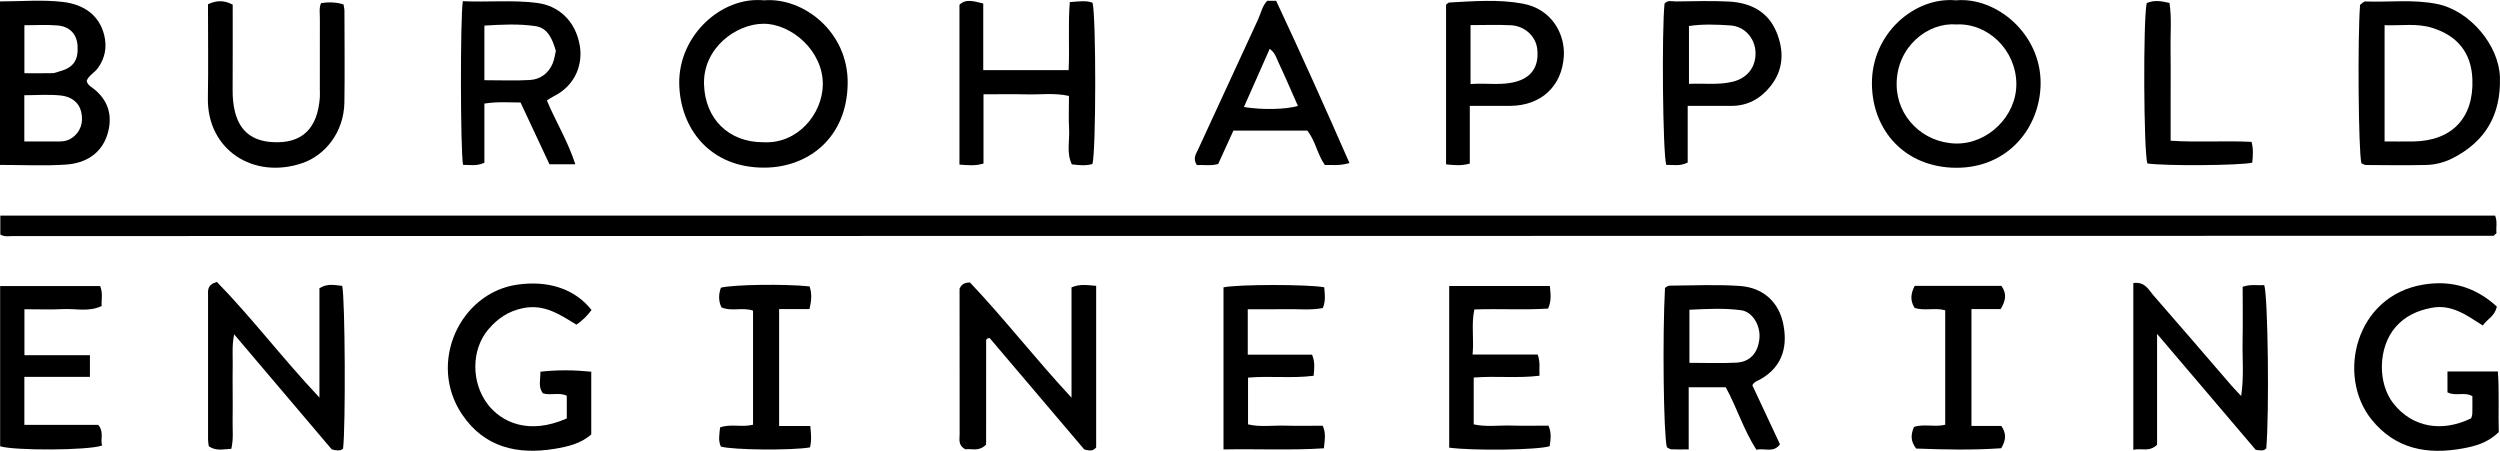
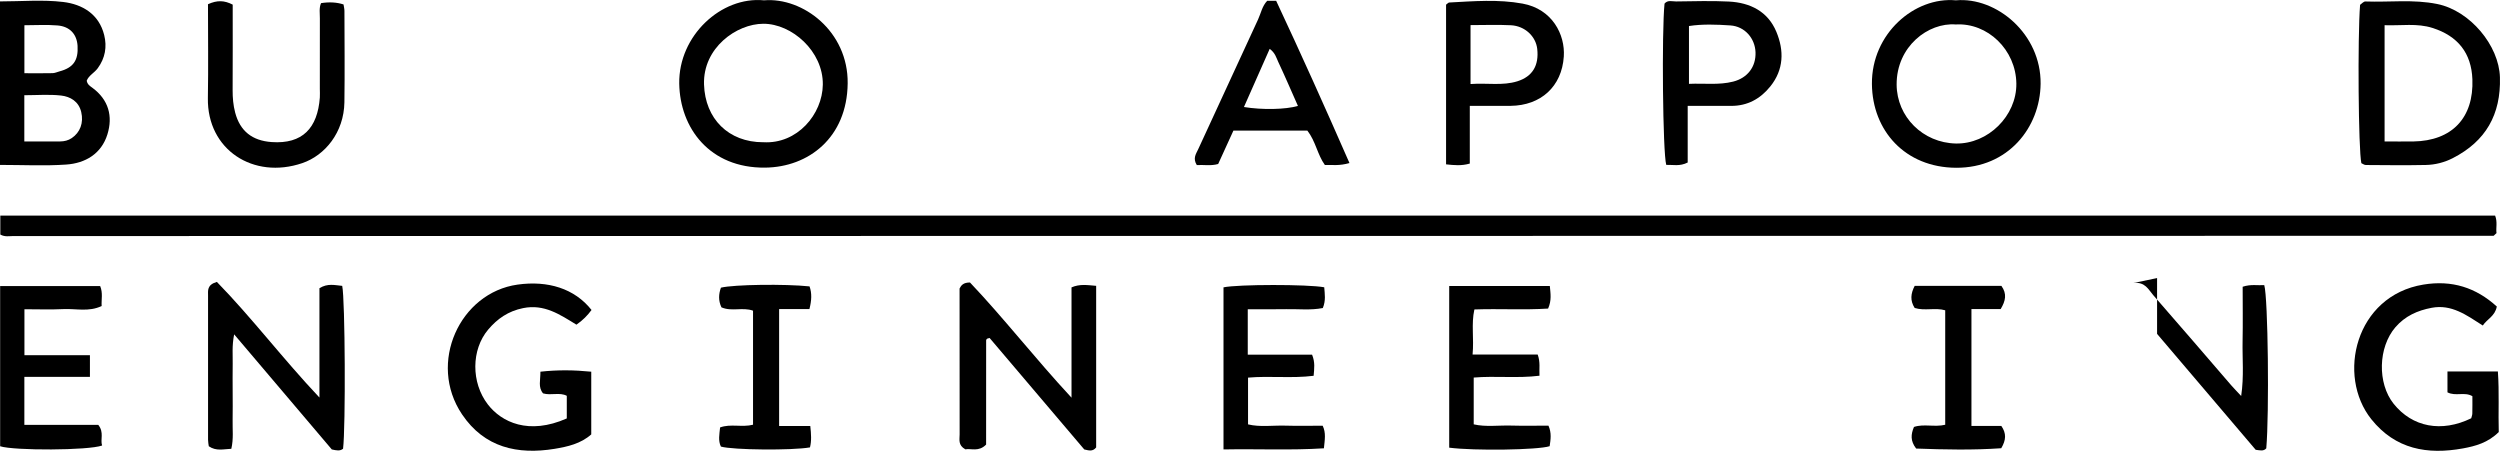
<svg xmlns="http://www.w3.org/2000/svg" id="Layer_2" viewBox="0 0 708.11 127.68">
  <g id="Layer_1-2" data-name="Layer_1">
    <g>
      <path d="M706.72,61.05c.73,1.84.19,3.49.4,4.98-.25.23-.37.35-.5.46-.12.11-.25.3-.38.3-234.17.04-468.35.06-702.52.07-1.13,0-2.31.3-3.63-.42v-5.38h706.63Z" />
      <path d="M0,46.72V.4C6.07.4,12.06-.14,17.9.56c5.43.65,10.13,3.42,11.61,9.36.83,3.33.29,6.52-1.82,9.4-.96,1.32-2.59,2.07-3.13,3.55.21,1.09.95,1.51,1.6,1.99,4.61,3.39,5.86,8.07,4.26,13.21-1.7,5.47-6.22,8.17-11.68,8.54-6.09.42-12.22.1-18.73.1ZM6.89,40.07c3.63,0,6.9.03,10.17-.01,1.16-.01,2.26-.27,3.27-.95,2.36-1.6,3.4-4.29,2.68-7.37-.7-2.99-3.06-4.38-5.71-4.68-3.37-.38-6.82-.09-10.41-.09v13.1ZM6.9,20.74c3.07,0,5.55.04,8.03-.02.64-.02,1.28-.33,1.92-.5,3.91-1.04,5.37-3.11,5.12-7.23-.2-3.27-2.15-5.48-5.66-5.78-3.09-.26-6.22-.06-9.4-.06v13.59Z" />
      <path d="M303.5,112.62v-31.22c2.36-1.02,4.42-.65,6.98-.44v45.77c-.99,1.26-2.12.85-3.37.57-8.93-10.52-17.92-21.1-26.81-31.57-.47.14-.63.14-.72.22-.12.11-.26.27-.26.42-.01,9.93-.01,19.85-.01,29.55-2.09,2.15-4.29,1.03-5.88,1.35-2.14-1.18-1.61-2.81-1.62-4.24-.02-13.77-.01-27.54-.02-41.31.47-.91,1.03-1.7,2.95-1.71,9.53,10.03,18.32,21.37,28.75,32.62Z" />
      <path d="M668.84,46.21c-.84-3.69-1.09-35.7-.36-44.84.43-.29.98-.97,1.51-.95,6.79.25,13.61-.66,20.36.72,9.26,1.88,17.48,11.73,17.74,20.75.3,10.58-4.03,18.13-13.37,22.91-2.37,1.21-4.98,1.88-7.63,1.93-5.66.12-11.31.05-16.97.01-.45,0-.89-.35-1.28-.52ZM675.42,7.13v32.94c2.88,0,5.51.03,8.14,0,10.96-.17,17.15-6.7,16.73-17.62-.28-7.4-4.11-12.25-11.28-14.53-4.4-1.41-8.85-.61-13.59-.78Z" />
      <path d="M554,.09c11.51-1.01,24.14,9.53,23.99,23.63-.13,12.39-9.2,23.87-23.93,23.8-14.45-.07-23.73-10.51-23.85-23.72-.14-14.26,12.06-24.77,23.79-23.71ZM553.95,6.93c-7.75-.61-16.79,6.19-16.74,17.03.05,9.14,7.46,16.5,16.79,16.69,9.08.18,17.23-7.82,17.12-16.99-.12-9.54-8.13-17.27-17.17-16.73Z" />
      <path d="M216.4.09c11.08-.91,23.87,8.85,23.7,23.52-.17,15.41-11.12,23.74-23.38,23.87-15.7.17-24.13-11.21-24.33-23.81-.21-13.52,11.87-24.76,24.01-23.58ZM216.17,40.28c9.63.6,16.78-7.91,16.89-16.31.12-9.46-8.79-17.27-16.86-17.24-7.55.02-17.12,6.78-16.79,17.2.31,9.69,6.91,16.36,16.76,16.36Z" />
      <path d="M61.41,79.83c9.95,10.19,18.6,21.67,29.07,32.77v-30.96c2.31-1.47,4.41-.85,6.45-.67.83,3.78.99,40.04.24,46.13-.86.71-1.83.5-3.19.2-8.87-10.46-17.95-21.15-27.66-32.6-.66,3.35-.36,5.89-.41,8.37-.05,2.65-.01,5.31-.01,7.96,0,2.65.05,5.31-.01,7.96-.06,2.61.3,5.26-.37,8.13-2.19.08-4.27.74-6.38-.72-.07-.56-.21-1.2-.21-1.84-.01-13.6,0-27.19,0-40.79,0-1.46-.35-3.08,2.49-3.92Z" />
-       <path d="M496.34,109.12c2.57,5.5,5.2,11.12,7.83,16.73-1.87,2.53-4.33.99-6.68,1.54-3.65-5.69-5.57-12.04-8.68-17.7h-10.5v17.6c-1.99,0-3.46.05-4.91-.03-.45-.02-.88-.39-1.27-.57-.95-3.76-1.27-31.53-.53-45.16.37-.2.8-.62,1.22-.62,6.64-.04,13.3-.37,19.91.08,7.18.5,11.11,5.05,12.29,10.42,1.3,5.89.43,12.27-6.58,16.12-.72.4-1.56.59-2.1,1.59ZM478.51,102.77c4.7,0,9,.17,13.29-.05,3.96-.21,6.14-2.82,6.54-6.79.39-3.89-2.08-7.63-5.12-8.05-4.86-.67-9.77-.37-14.7-.15v15.04Z" />
-       <path d="M604.25,80.17c3.35-.43,4.29,1.88,5.63,3.41,7.42,8.47,14.74,17.03,22.1,25.55.75.86,1.55,1.67,2.82,3.03.83-5.61.3-10.61.4-15.57.1-5.1.02-10.2.02-15.37,2.33-.78,4.27-.33,6.12-.46,1.08,3.67,1.43,36.45.57,46.23-.79.89-1.79.56-3,.41-8.98-10.55-18.06-21.23-27.93-32.83v31.41c-2.3,2.18-4.44.86-6.73,1.43v-47.22Z" />
+       <path d="M604.25,80.17c3.35-.43,4.29,1.88,5.63,3.41,7.42,8.47,14.74,17.03,22.1,25.55.75.86,1.55,1.67,2.82,3.03.83-5.61.3-10.61.4-15.57.1-5.1.02-10.2.02-15.37,2.33-.78,4.27-.33,6.12-.46,1.08,3.67,1.43,36.45.57,46.23-.79.89-1.79.56-3,.41-8.98-10.55-18.06-21.23-27.93-32.83v31.41v-47.22Z" />
      <path d="M699.96,118.46c.1-.4.3-.86.31-1.33.04-1.65.02-3.29.02-4.91-2.23-1.32-4.73.11-7.06-1.09v-5.92h14.28c.42,5.96.08,11.67.25,17.16-3.05,3.04-6.61,3.99-10.14,4.64-10.06,1.83-19.12.27-25.95-8.26-9.87-12.34-4.55-34.97,14.73-38.14,8.13-1.34,14.88.84,20.81,6.21-.53,2.77-2.74,3.52-3.97,5.38-4.69-3.01-8.88-6.07-14.47-5.02-4.05.76-7.56,2.35-10.28,5.5-4.91,5.7-5.15,15.87-.51,21.68,5.31,6.64,13.57,8.21,21.99,4.11Z" />
      <path d="M160.54,118.5v-6.39c-2.05-1.08-4.46-.02-6.72-.69-1.46-1.74-.72-3.7-.75-6.14,4.86-.54,9.52-.49,14.4,0v17.76c-2.94,2.63-6.73,3.49-10.4,4.09-10.44,1.7-19.85-.33-26.2-9.77-9.8-14.55-.61-34.46,15.73-36.75,8.56-1.2,16.13,1.09,20.95,7.19-1.14,1.54-2.47,2.92-4.28,4.16-4.67-2.86-9.12-5.91-15.1-4.69-4.19.85-7.29,2.99-9.91,6.1-4.78,5.67-4.86,14.97-.09,21.17,3.88,5.04,11.57,8.76,22.37,3.98Z" />
-       <path d="M278.5.98v18.89h24.18c.32-6.46-.2-12.85.34-19.28,2.71-.18,4.62-.52,6.44.19,1.03,4.01,1,41.95-.03,45.67-1.85.54-3.77.37-5.83.1-1.57-3.23-.61-6.57-.78-9.78-.17-3.12-.04-6.25-.04-9.6-4.1-.91-8.06-.34-11.97-.44-3.95-.1-7.9-.02-12.24-.02v19.61c-2.44.73-4.5.46-6.81.31V1.37c1.73-1.77,3.93-1.06,6.74-.38Z" />
-       <path d="M162.96,46.53h-7.33c-2.67-5.71-5.38-11.5-8.19-17.5-3.29.01-6.56-.29-10.24.31v16.76c-2.29,1.04-4.21.56-6.05.6-.75-4.31-.81-41.33-.06-46.36,7,.33,14.06-.41,21.15.51,5.71.74,10.76,4.8,11.99,12.13.77,4.56-.68,10.99-7.53,14.37-.59.29-1.12.68-1.8,1.1,2.42,5.86,5.85,11.3,8.06,18.09ZM137.19,22.72c4.68,0,8.8.18,12.9-.06,2.98-.18,5.26-1.88,6.45-4.68.5-1.18.64-2.52.9-3.56-.97-3.36-2.26-6.5-5.77-7.02-4.83-.71-9.74-.43-14.47-.15v15.48Z" />
      <path d="M58.92,1.19c2.61-1.18,4.62-1.1,6.99.12,0,8.03.03,16.13-.02,24.23-.01,2.16.17,4.26.72,6.36,1.39,5.25,4.84,7.95,10.32,8.34,8.77.62,13.02-3.98,13.66-12.61.06-.82,0-1.66,0-2.49,0-6.64-.02-13.27.01-19.91,0-1.46-.26-2.97.33-4.34q3.54-.56,6.37.37c.08.56.26,1.19.26,1.83.02,8.63.11,17.25-.01,25.88-.13,8.55-5.52,15.05-11.92,17.23-13.85,4.72-27-3.78-26.75-18.43.15-8.77.03-17.55.03-26.58Z" />
      <path d="M353.42,87.59v12.87h18.22c.89,2.19.61,3.93.44,5.98-6.23.78-12.33-.02-18.58.52v13.24c3.39.83,7.03.25,10.62.36,3.48.11,6.96.02,10.52.02.98,2.05.59,3.96.35,6.4-9.45.61-18.81.13-28.44.32v-45.91c4.08-.87,23.88-.89,28.53-.02.14,1.85.49,3.74-.4,5.88-3.46.68-6.93.25-10.37.32-3.47.07-6.95.02-10.91.02Z" />
      <path d="M410.49,81.01h28.49c.19,2.16.55,4.04-.49,6.39-6.81.44-13.74,0-20.88.25-.92,4.12-.08,8.21-.51,12.77h18.44c.8,2.21.39,3.96.51,6-6.3.78-12.4,0-18.63.52v13.25c3.43.8,7.06.24,10.65.35,3.48.1,6.96.02,10.52.02.93,2.06.62,3.96.34,5.82-3.3,1.08-21.37,1.34-28.45.42v-45.8Z" />
      <path d="M.04,81.02h28.33c.82,1.99.31,3.76.42,5.66-3.63,1.73-7.3.7-10.84.87-3.6.18-7.22.04-11.03.04v13.01h18.55v6.14H6.9v13.61h20.94c1.72,2.14.51,4.12,1.08,5.84-3.86,1.42-24.93,1.48-28.88.21v-45.38Z" />
      <path d="M382.23,46.18c-2.89.84-4.87.5-6.97.55-2.11-2.93-2.6-6.71-4.96-9.74h-20.94c-1.42,3.11-2.84,6.22-4.32,9.46-2.11.61-4.19.17-6.05.31-1.21-1.95-.2-3.2.4-4.51,5.64-12.24,11.27-24.49,16.94-36.72.82-1.76,1.15-3.78,2.6-5.31h2.53c7,14.93,13.84,30.14,20.77,45.97ZM359.63,13.84c-2.52,5.68-4.89,11.05-7.29,16.47,5.15.85,11.82.72,15.29-.31-1.86-4.19-3.66-8.39-5.6-12.52-.54-1.16-.85-2.52-2.4-3.64Z" />
      <path d="M416.31,29.98v16.35c-2.36.68-4.41.47-6.72.22V1.32c.37-.26.63-.6.9-.61,6.93-.37,13.89-.95,20.77.31,8.44,1.54,12.08,8.8,11.68,14.97-.55,8.55-6.54,13.89-15.03,13.99-3.64.04-7.29,0-11.6,0ZM416.52,23.8c4.77-.35,9.08.54,13.28-.78,4.27-1.35,6.14-4.47,5.61-9.19-.4-3.53-3.49-6.48-7.45-6.68-3.76-.19-7.53-.04-11.44-.04v16.7Z" />
      <path d="M478.03,29.98v16.05c-2.26,1.16-4.22.6-6.08.67-.98-3.55-1.3-37.58-.48-45.68.91-1.09,2.16-.6,3.26-.61,4.99-.05,9.99-.23,14.97.03,6.01.31,11.03,2.77,13.45,8.58,2.21,5.32,2.12,10.68-1.71,15.45-2.84,3.53-6.48,5.54-11.12,5.52-3.95-.01-7.9,0-12.28,0ZM478.39,23.75c4.35-.2,8.46.4,12.53-.64,4.06-1.04,6.47-4.19,6.32-8.31-.15-3.97-3.05-7.33-7.13-7.6-3.92-.26-7.89-.42-11.72.17v16.38Z" />
      <path d="M558.41,120.65h8.46c1.46,2.13,1.35,3.96-.03,6.31-7.96.56-16.14.39-24.1.09-1.67-2.15-1.51-4.01-.62-6.12,2.78-.94,5.81.11,8.85-.62v-32.42c-2.79-.82-5.83.23-8.65-.66-1.34-2.09-1.13-4.07,0-6.25h24.57c1.62,2.26,1.18,4.24-.21,6.56h-8.28v33.11Z" />
      <path d="M220.67,120.67h8.84c.24,2.25.39,4.16-.09,6.05-5.01.9-21.9.75-25.23-.23-.81-1.66-.43-3.43-.23-5.42,2.99-1.1,6.21.03,9.33-.77v-32.3c-2.94-1.07-6.05.33-8.95-.95-.9-1.91-.8-3.76-.14-5.57,3.69-.9,18.17-1.09,25.1-.36.69,1.97.59,3.99-.04,6.43h-8.58v33.12Z" />
-       <path d="M608.23,46.32c-1.04-3.15-1.24-40.46-.19-45.44,1.95-.89,3.98-.64,6.45-.05.66,4.26.24,8.52.31,12.74.07,4.3.02,8.6.02,12.9,0,4.3,0,8.59,0,13.39,7.61.5,15.17-.05,22.92.32.56,2.1.39,4.01.19,5.9-3.68.82-24.72.95-29.69.22Z" />
    </g>
  </g>
</svg>